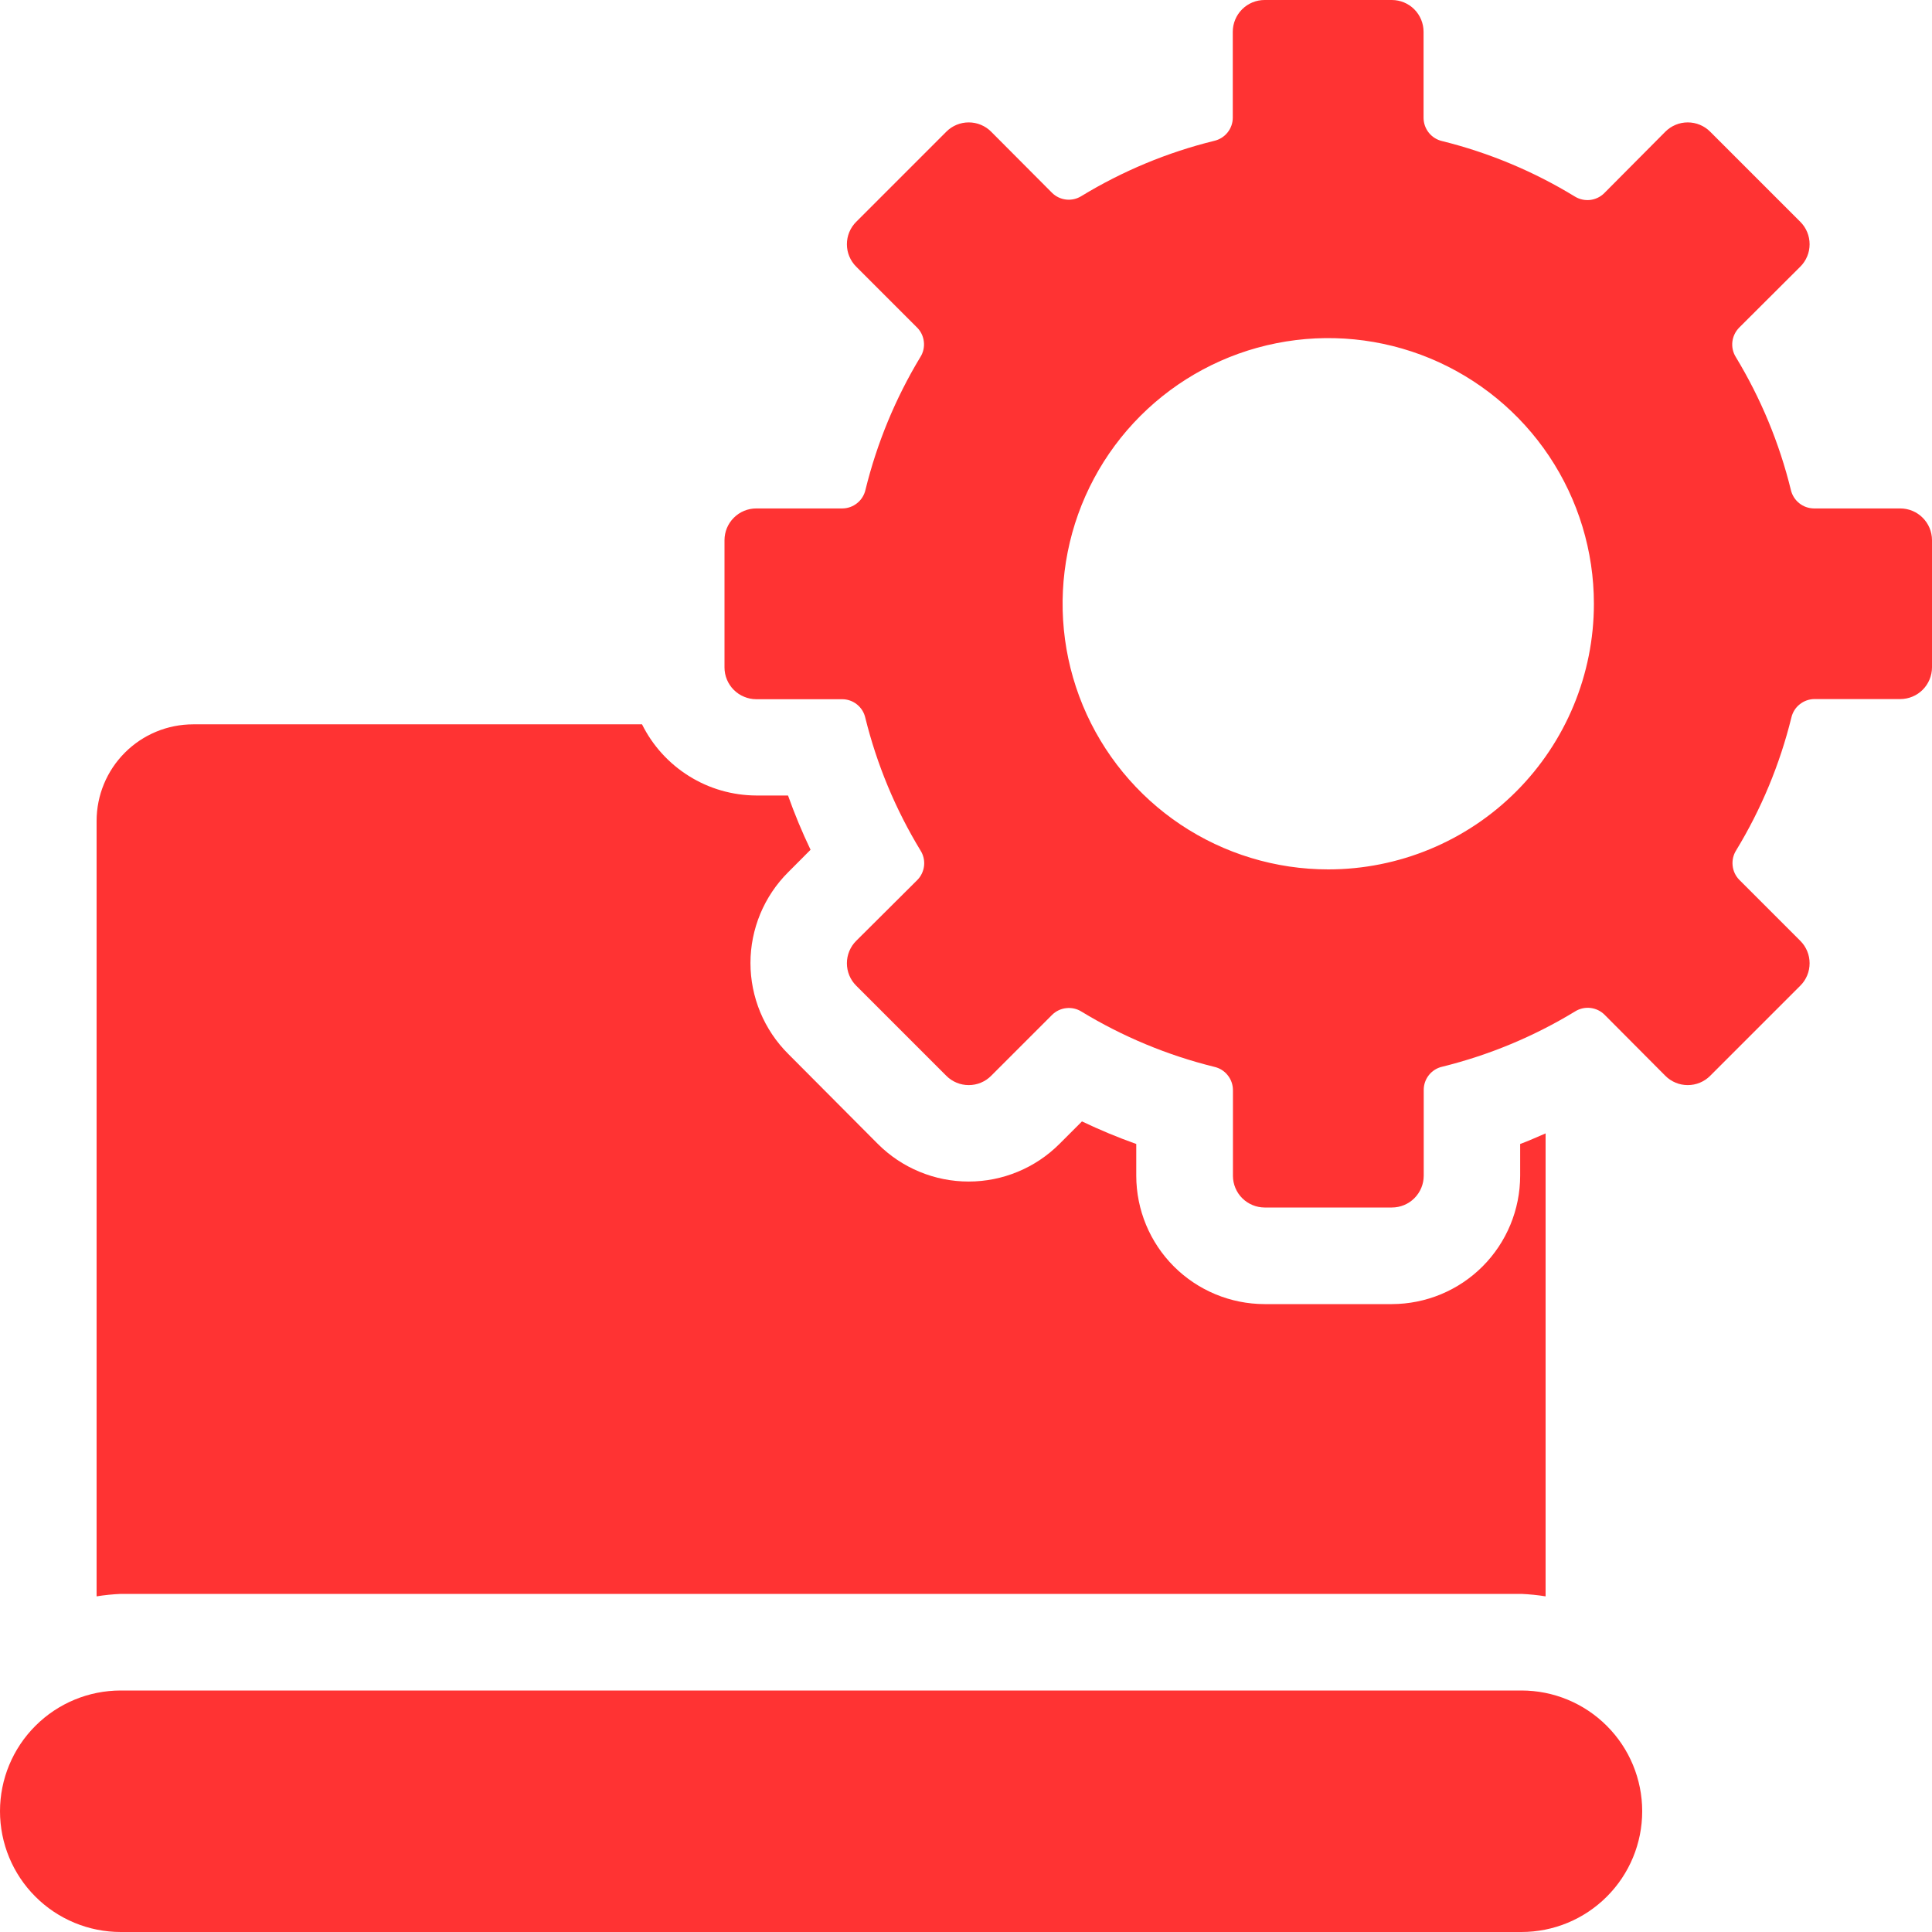
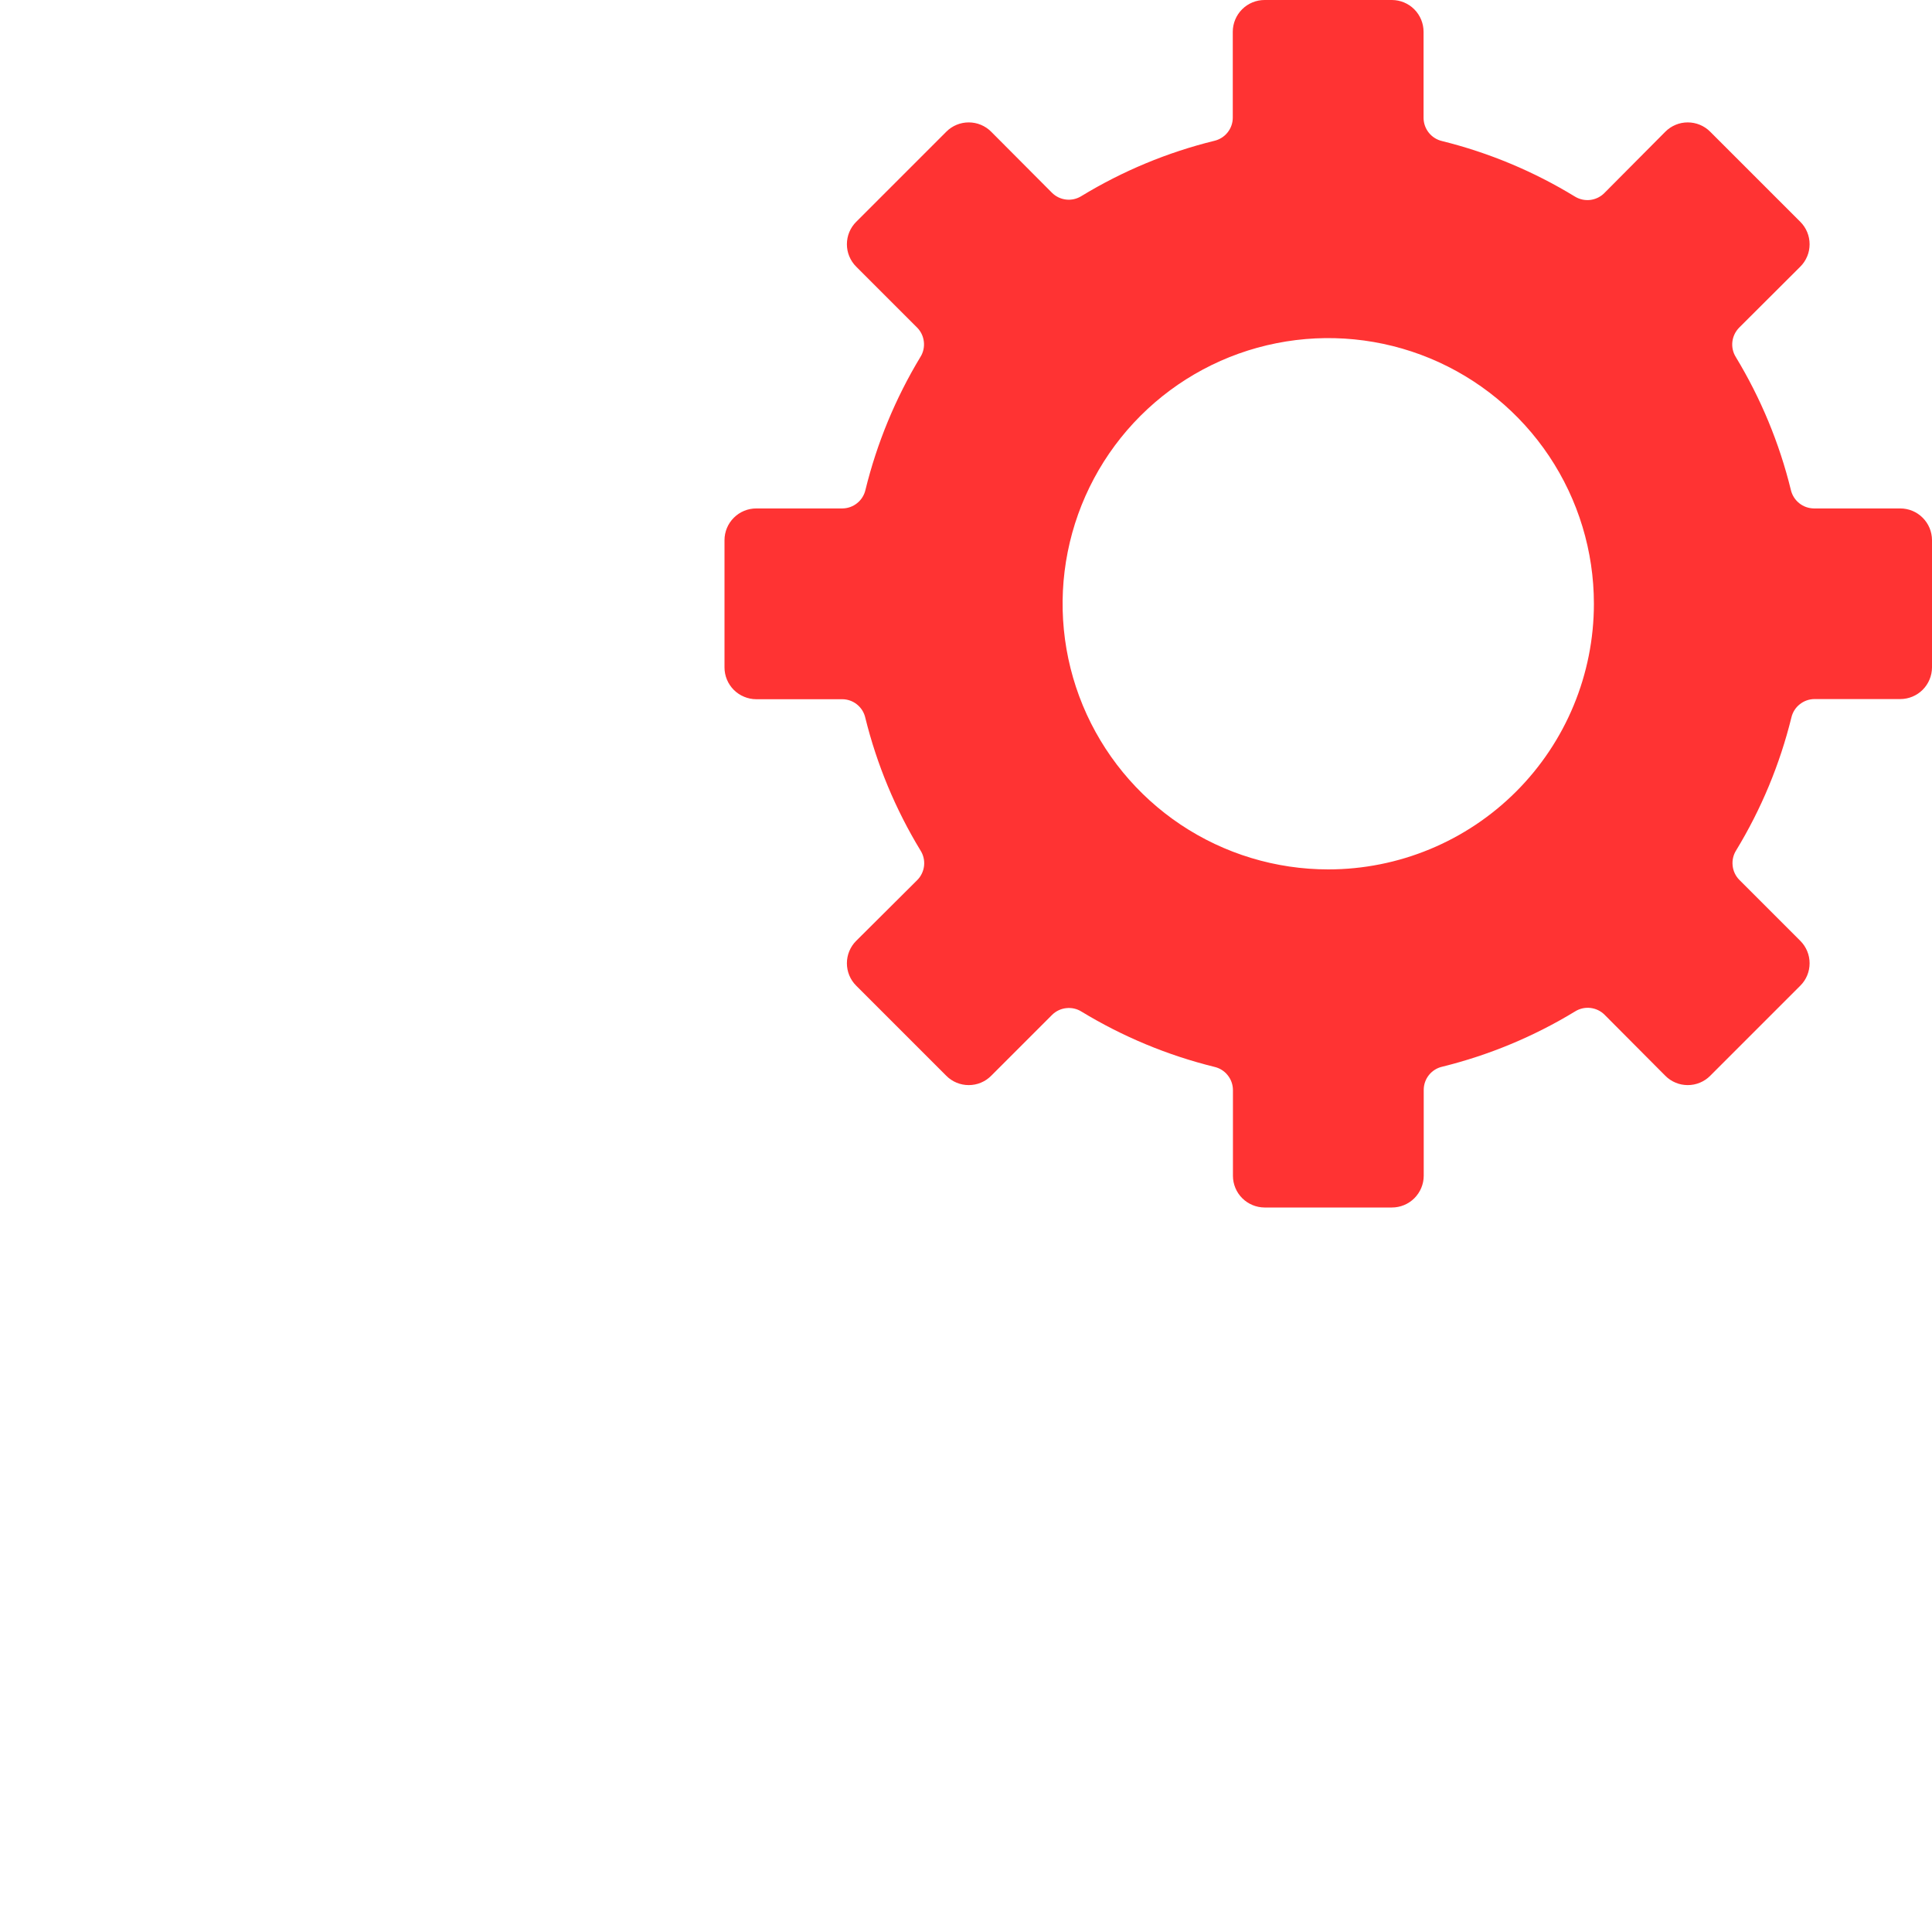
<svg xmlns="http://www.w3.org/2000/svg" width="48" height="48" viewBox="0 0 48 48" fill="none">
-   <path d="M37.8 42H3C2.204 42 1.441 42.316 0.879 42.879C0.316 43.441 0 44.204 0 45C0 45.796 0.316 46.559 0.879 47.121C1.441 47.684 2.204 48 3 48H37.8C38.596 48 39.359 47.684 39.921 47.121C40.484 46.559 40.8 45.796 40.8 45C40.8 44.204 40.484 43.441 39.921 42.879C39.359 42.316 38.596 42 37.8 42ZM37.8 39.6C38.001 39.609 38.201 39.629 38.4 39.661V28.159C38.19 28.246 37.983 28.345 37.768 28.422V29.211C37.767 30.056 37.431 30.866 36.834 31.464C36.237 32.062 35.427 32.398 34.582 32.4H31.418C30.573 32.399 29.762 32.062 29.165 31.465C28.567 30.867 28.231 30.057 28.23 29.211V28.422C27.77 28.258 27.32 28.071 26.881 27.861L26.322 28.42C26.025 28.717 25.674 28.952 25.286 29.112C24.899 29.273 24.485 29.355 24.066 29.355C23.646 29.355 23.232 29.273 22.845 29.112C22.457 28.952 22.106 28.717 21.809 28.42L19.581 26.182C19.284 25.886 19.049 25.534 18.888 25.147C18.728 24.76 18.645 24.345 18.645 23.926C18.645 23.507 18.728 23.093 18.888 22.706C19.049 22.319 19.284 21.967 19.581 21.671L20.138 21.112C19.928 20.673 19.741 20.223 19.578 19.764H18.788C18.197 19.761 17.619 19.595 17.119 19.282C16.618 18.97 16.213 18.524 15.951 17.996H4.8C4.163 17.996 3.553 18.248 3.103 18.699C2.653 19.149 2.4 19.759 2.4 20.396V39.661C2.599 39.629 2.799 39.609 3 39.6H37.8Z" fill="#FF3333" />
  <path d="M47.21 12.632H45.068C44.934 12.631 44.804 12.585 44.7 12.501C44.596 12.417 44.523 12.301 44.493 12.17C44.208 11.008 43.747 9.897 43.127 8.873C43.056 8.76 43.025 8.626 43.04 8.493C43.055 8.361 43.114 8.237 43.208 8.141L44.727 6.626C44.801 6.553 44.859 6.466 44.899 6.37C44.939 6.275 44.959 6.172 44.959 6.068C44.959 5.965 44.939 5.862 44.899 5.766C44.859 5.67 44.801 5.583 44.727 5.51L42.49 3.273C42.417 3.199 42.33 3.141 42.234 3.101C42.138 3.061 42.035 3.041 41.932 3.041C41.828 3.041 41.725 3.061 41.63 3.101C41.534 3.141 41.447 3.199 41.374 3.273L39.856 4.8C39.761 4.894 39.637 4.953 39.504 4.968C39.371 4.982 39.238 4.952 39.124 4.881C38.102 4.257 36.991 3.793 35.829 3.505C35.699 3.475 35.582 3.402 35.499 3.298C35.415 3.193 35.369 3.064 35.368 2.93V0.79C35.368 0.581 35.286 0.381 35.138 0.232C34.991 0.084 34.791 0.001 34.582 0H31.418C31.209 0 31.008 0.083 30.86 0.231C30.712 0.379 30.628 0.58 30.628 0.79V2.925C30.628 3.058 30.582 3.188 30.498 3.292C30.415 3.396 30.298 3.469 30.168 3.499C29.005 3.785 27.892 4.248 26.868 4.871C26.755 4.942 26.621 4.973 26.488 4.958C26.355 4.943 26.231 4.884 26.136 4.789L24.626 3.273C24.553 3.199 24.466 3.141 24.37 3.101C24.274 3.061 24.172 3.041 24.068 3.041C23.965 3.041 23.862 3.061 23.766 3.101C23.67 3.141 23.583 3.199 23.51 3.273L21.273 5.51C21.199 5.583 21.141 5.67 21.101 5.766C21.061 5.862 21.041 5.965 21.041 6.068C21.041 6.172 21.061 6.275 21.101 6.37C21.141 6.466 21.199 6.553 21.273 6.626L22.786 8.139C22.88 8.234 22.939 8.358 22.953 8.491C22.968 8.624 22.938 8.758 22.866 8.871C22.247 9.896 21.787 11.008 21.502 12.171C21.472 12.302 21.399 12.418 21.295 12.501C21.191 12.585 21.061 12.631 20.928 12.632H18.79C18.581 12.632 18.381 12.714 18.233 12.862C18.084 13.009 18.001 13.209 18 13.418V16.582C18 16.686 18.02 16.788 18.06 16.884C18.1 16.98 18.158 17.067 18.231 17.14C18.305 17.214 18.392 17.272 18.488 17.311C18.583 17.351 18.686 17.372 18.79 17.372H20.925C21.058 17.372 21.188 17.418 21.292 17.502C21.396 17.585 21.469 17.702 21.498 17.832C21.785 18.995 22.248 20.108 22.871 21.132C22.942 21.245 22.973 21.379 22.958 21.512C22.943 21.645 22.884 21.769 22.79 21.864L21.273 23.374C21.199 23.447 21.141 23.534 21.101 23.63C21.061 23.726 21.041 23.828 21.041 23.932C21.041 24.035 21.061 24.138 21.101 24.234C21.141 24.33 21.199 24.417 21.273 24.49L23.51 26.727C23.583 26.801 23.67 26.859 23.766 26.899C23.862 26.939 23.965 26.959 24.068 26.959C24.172 26.959 24.274 26.939 24.37 26.899C24.466 26.859 24.553 26.801 24.626 26.727L26.139 25.214C26.234 25.12 26.358 25.061 26.491 25.047C26.624 25.032 26.758 25.062 26.871 25.134C27.895 25.756 29.008 26.219 30.171 26.506C30.302 26.536 30.418 26.608 30.501 26.713C30.585 26.817 30.631 26.946 30.632 27.08V29.215C30.633 29.423 30.716 29.622 30.863 29.769C31.011 29.916 31.21 29.999 31.418 30H34.582C34.791 30 34.992 29.917 35.14 29.769C35.288 29.62 35.372 29.42 35.372 29.21V27.075C35.373 26.942 35.418 26.812 35.502 26.708C35.586 26.604 35.702 26.531 35.832 26.502C36.995 26.215 38.108 25.752 39.132 25.129C39.245 25.058 39.379 25.027 39.512 25.042C39.645 25.057 39.769 25.116 39.864 25.21L41.374 26.727C41.447 26.801 41.534 26.859 41.63 26.899C41.725 26.939 41.828 26.959 41.932 26.959C42.035 26.959 42.138 26.939 42.234 26.899C42.33 26.859 42.417 26.801 42.49 26.727L44.727 24.49C44.801 24.417 44.859 24.33 44.899 24.234C44.939 24.138 44.959 24.035 44.959 23.932C44.959 23.828 44.939 23.726 44.899 23.63C44.859 23.534 44.801 23.447 44.727 23.374L43.214 21.861C43.12 21.766 43.061 21.642 43.047 21.509C43.032 21.376 43.062 21.242 43.133 21.129C43.756 20.105 44.219 18.992 44.506 17.829C44.536 17.698 44.608 17.582 44.713 17.499C44.817 17.415 44.946 17.369 45.08 17.368H47.215C47.423 17.367 47.622 17.284 47.769 17.137C47.916 16.989 47.999 16.79 48 16.582V13.418C47.999 13.209 47.916 13.009 47.767 12.862C47.62 12.714 47.419 12.632 47.21 12.632ZM33 21.6C31.695 21.6 30.419 21.213 29.333 20.488C28.248 19.762 27.402 18.732 26.902 17.526C26.403 16.32 26.272 14.993 26.527 13.712C26.782 12.432 27.41 11.256 28.333 10.333C29.256 9.41 30.432 8.781 31.712 8.527C32.993 8.272 34.32 8.403 35.526 8.902C36.732 9.402 37.763 10.248 38.488 11.333C39.213 12.419 39.6 13.695 39.6 15C39.6 16.75 38.905 18.429 37.667 19.667C36.429 20.905 34.75 21.6 33 21.6Z" fill="#FF3333" />
</svg>